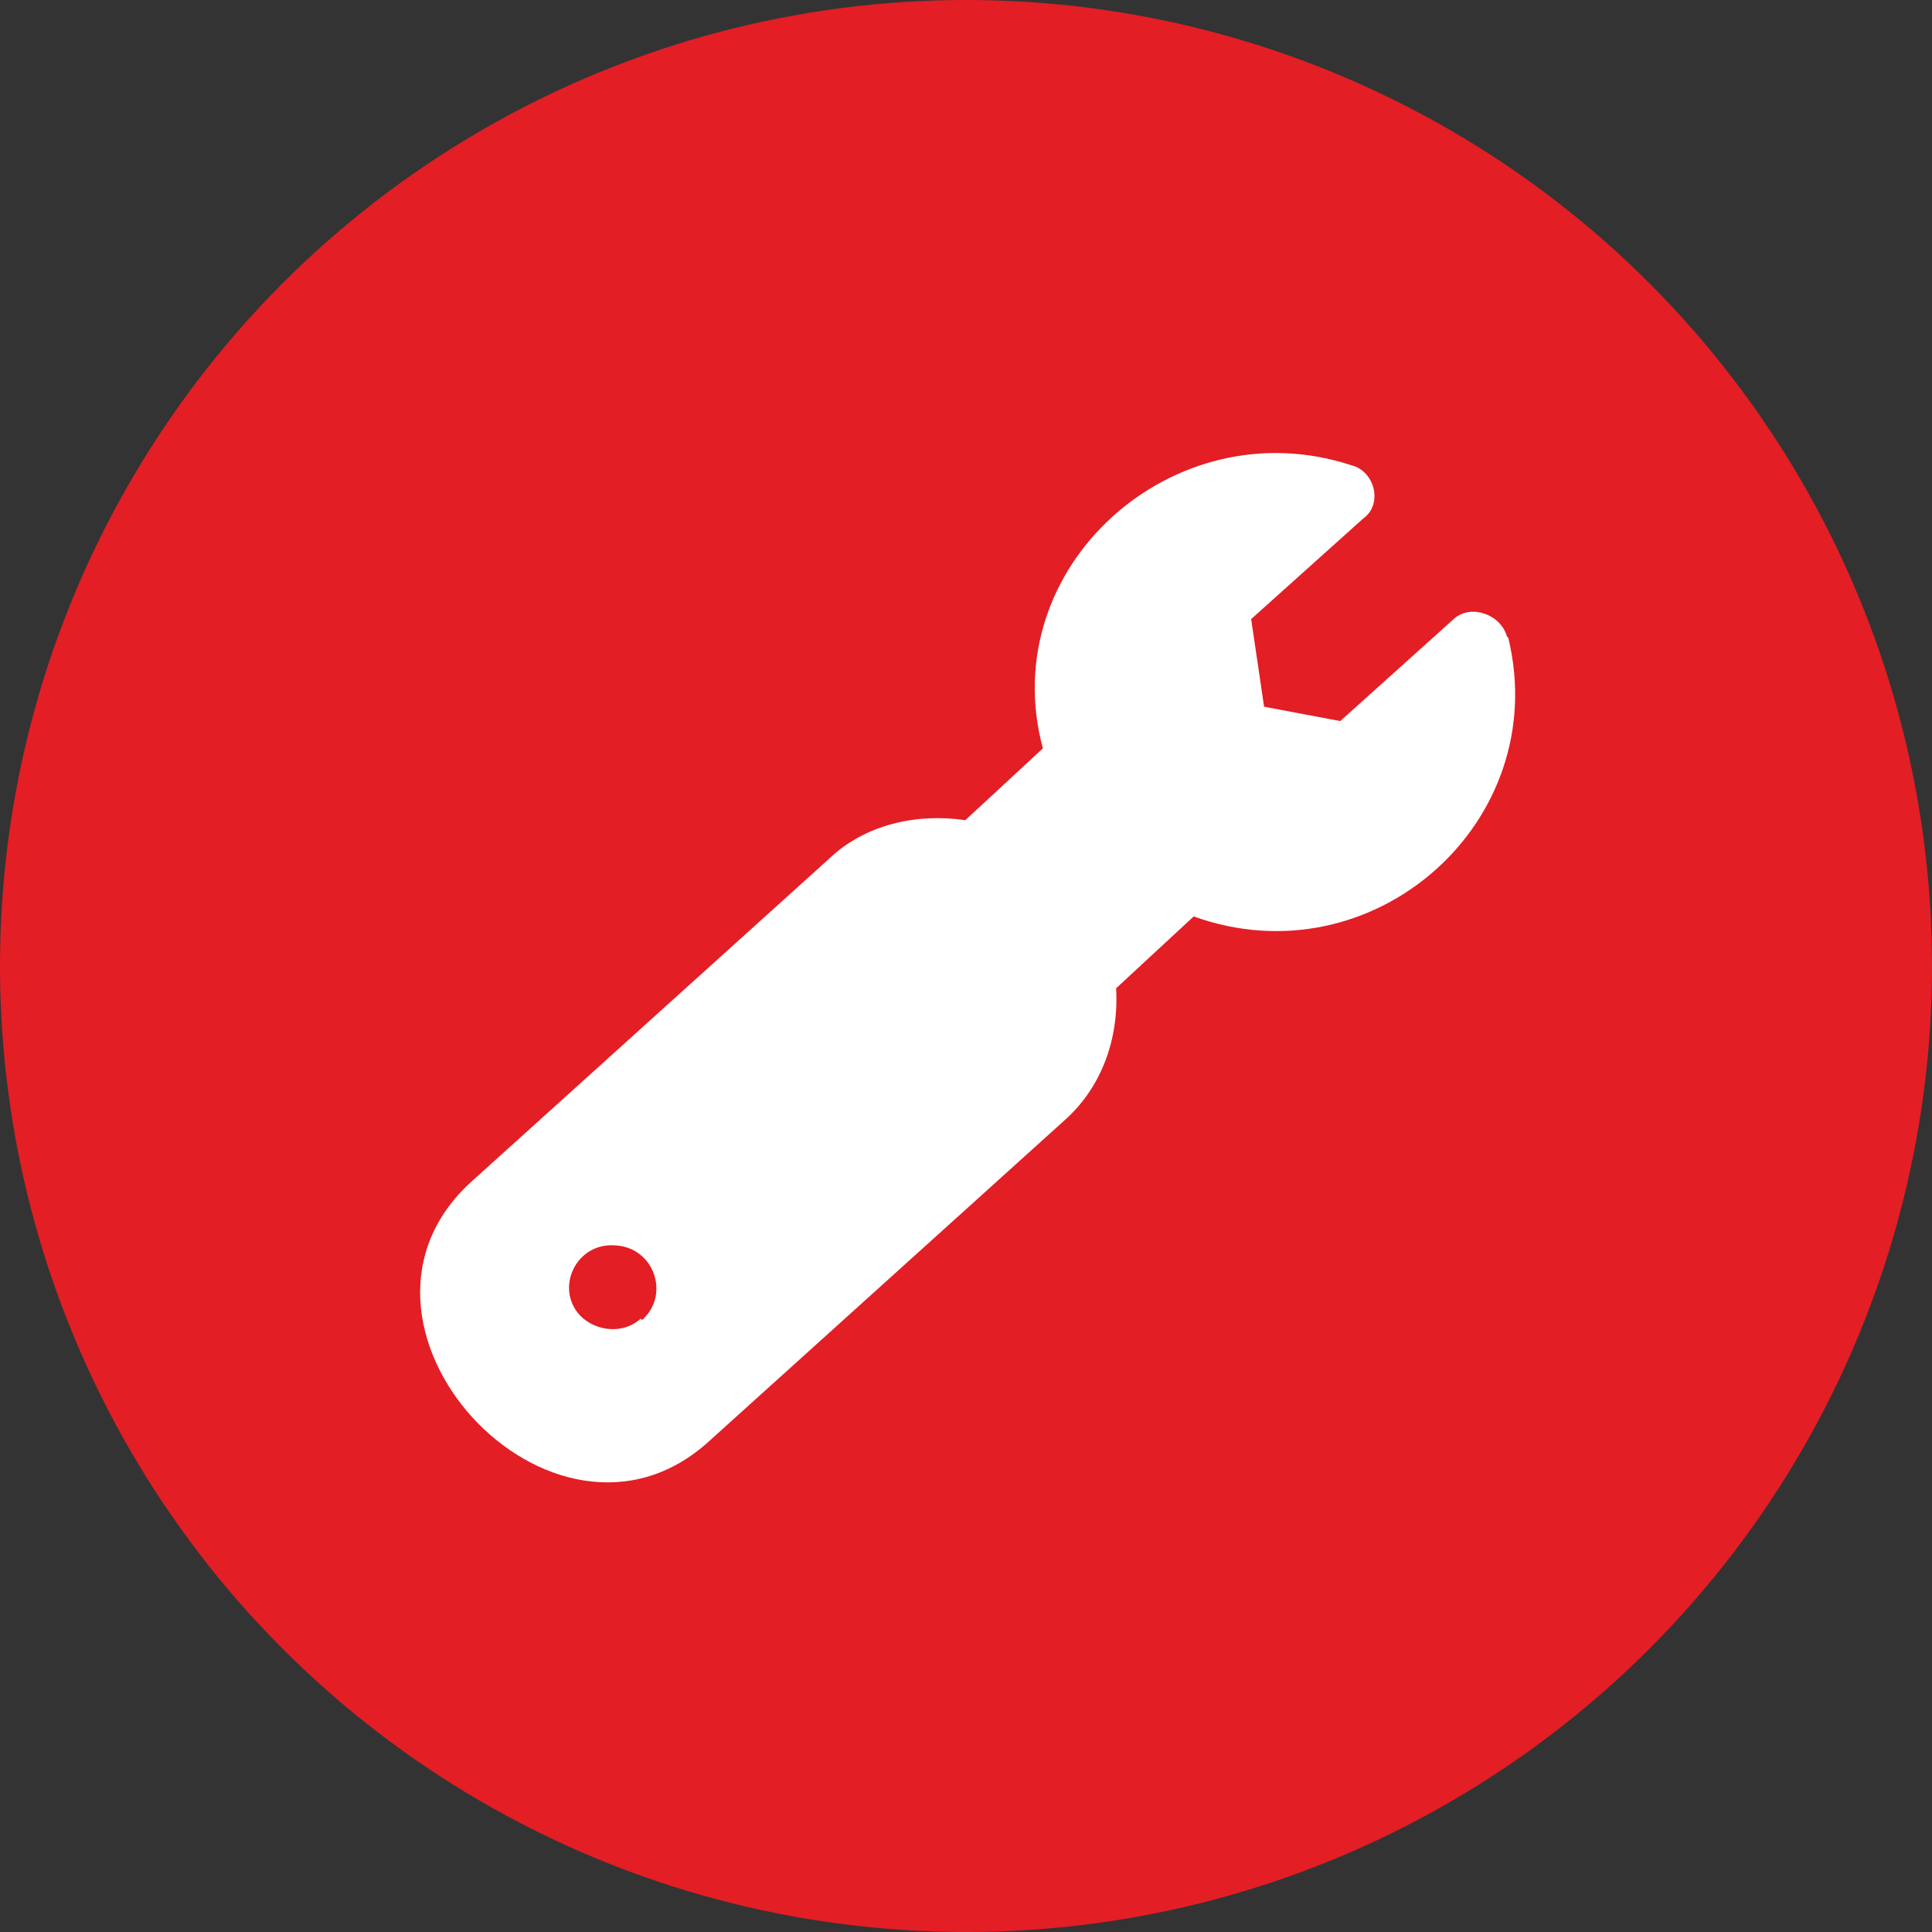
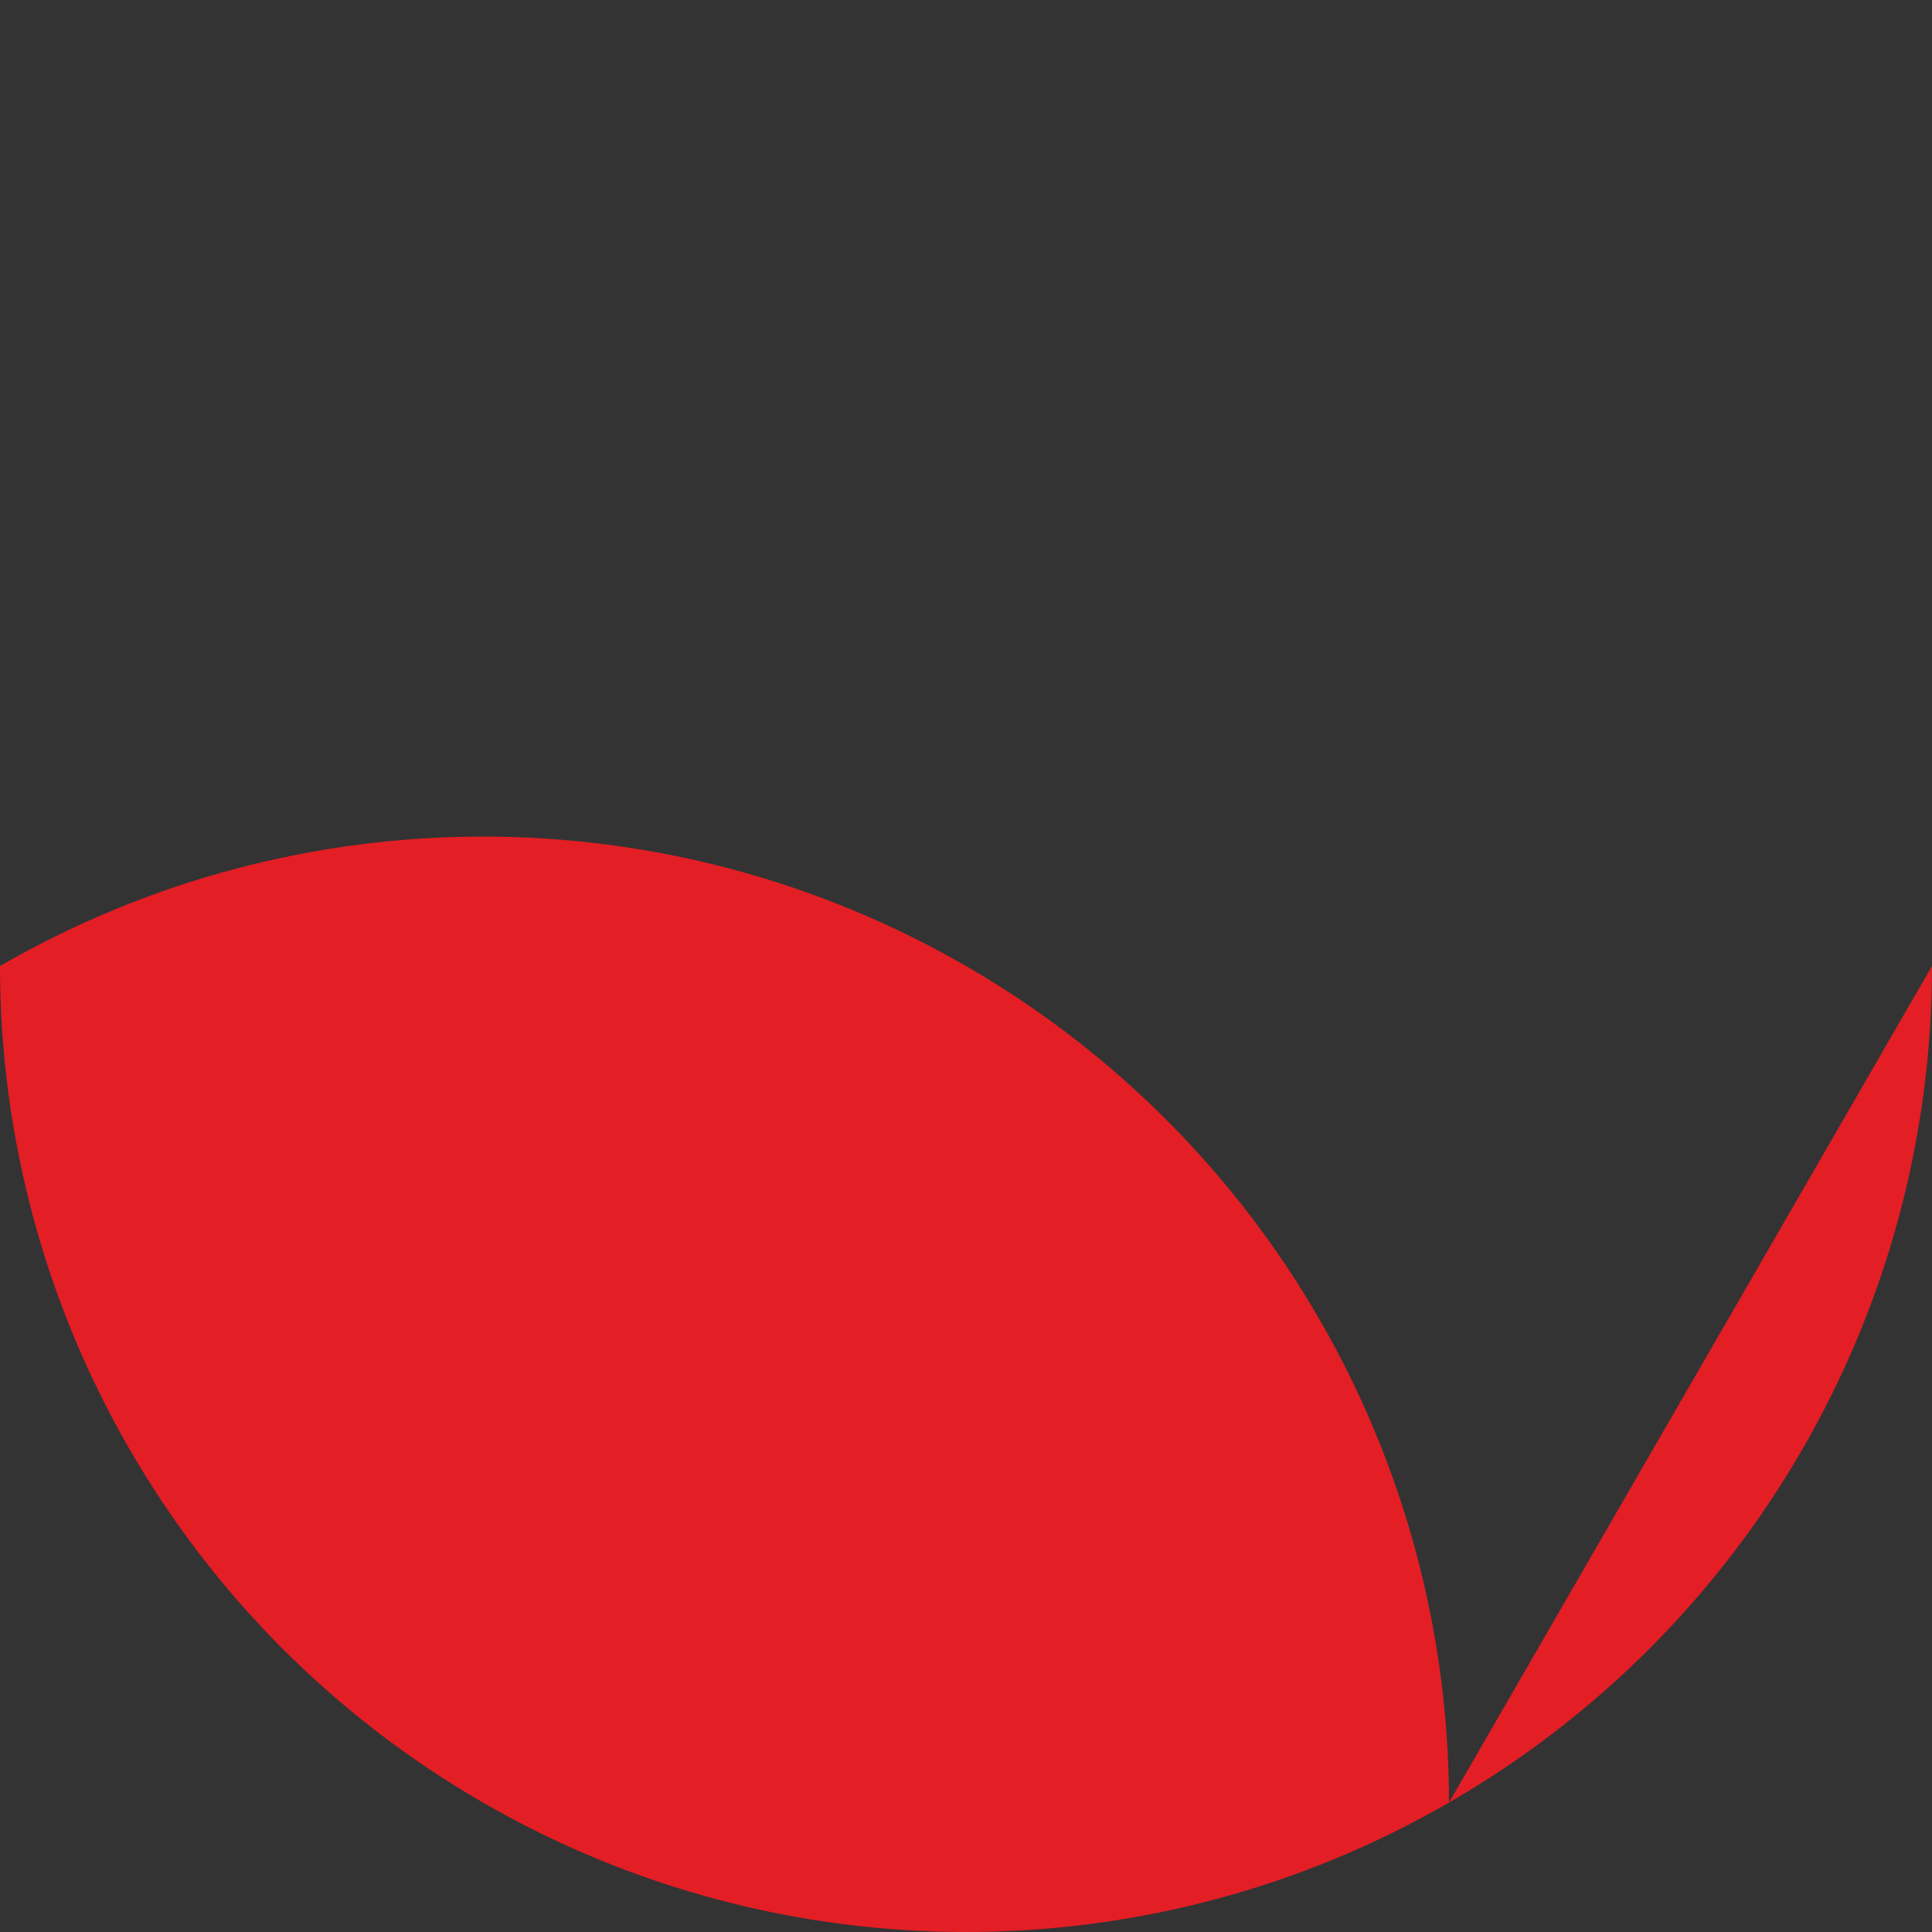
<svg xmlns="http://www.w3.org/2000/svg" width="1200pt" height="1200pt" version="1.1" viewBox="0 0 1200 1200">
  <rect x="0" y="0" width="1200" height="1200" fill="#333333" stroke="none" />
-   <path d="m1200 600c0 214.36-114.36 412.44-300 519.62-185.64 107.18-414.36 107.18-600 0-185.64-107.18-300-305.26-300-519.62s114.36-412.44 300-519.62c185.64-107.18 414.36-107.18 600 0 185.64 107.18 300 305.26 300 519.62" fill="#e31e25" />
-   <path d="m935.93 395.23c-3.57-13.383-22.305-20.52-33.012-10.707l-70.484 63.348-47.289-8.922-8.031-54.426 69.594-62.457c12.492-8.922 7.137-29.445-7.137-33.012-110.64-36.582-222.16 63.348-191.83 175.77l-48.18 44.609c-30.336-4.461-62.457 2.676-84.762 24.09l-220.38 198.96c-100.82 88.332 49.074 251.61 146.32 162.39l220.38-198.96c23.199-20.52 33.906-50.855 32.121-82.086l48.18-44.609c111.53 40.148 223.05-58.887 195.4-173.09zm-538.01 423.81c-10.707 9.816-27.66 8.031-37.473-1.785-16.059-16.953-2.676-45.504 21.414-43.719 24.09 0.891 34.797 30.336 16.953 46.395z" fill="#fff" />
+   <path d="m1200 600c0 214.36-114.36 412.44-300 519.62-185.64 107.18-414.36 107.18-600 0-185.64-107.18-300-305.26-300-519.62c185.64-107.18 414.36-107.18 600 0 185.64 107.18 300 305.26 300 519.62" fill="#e31e25" />
</svg>